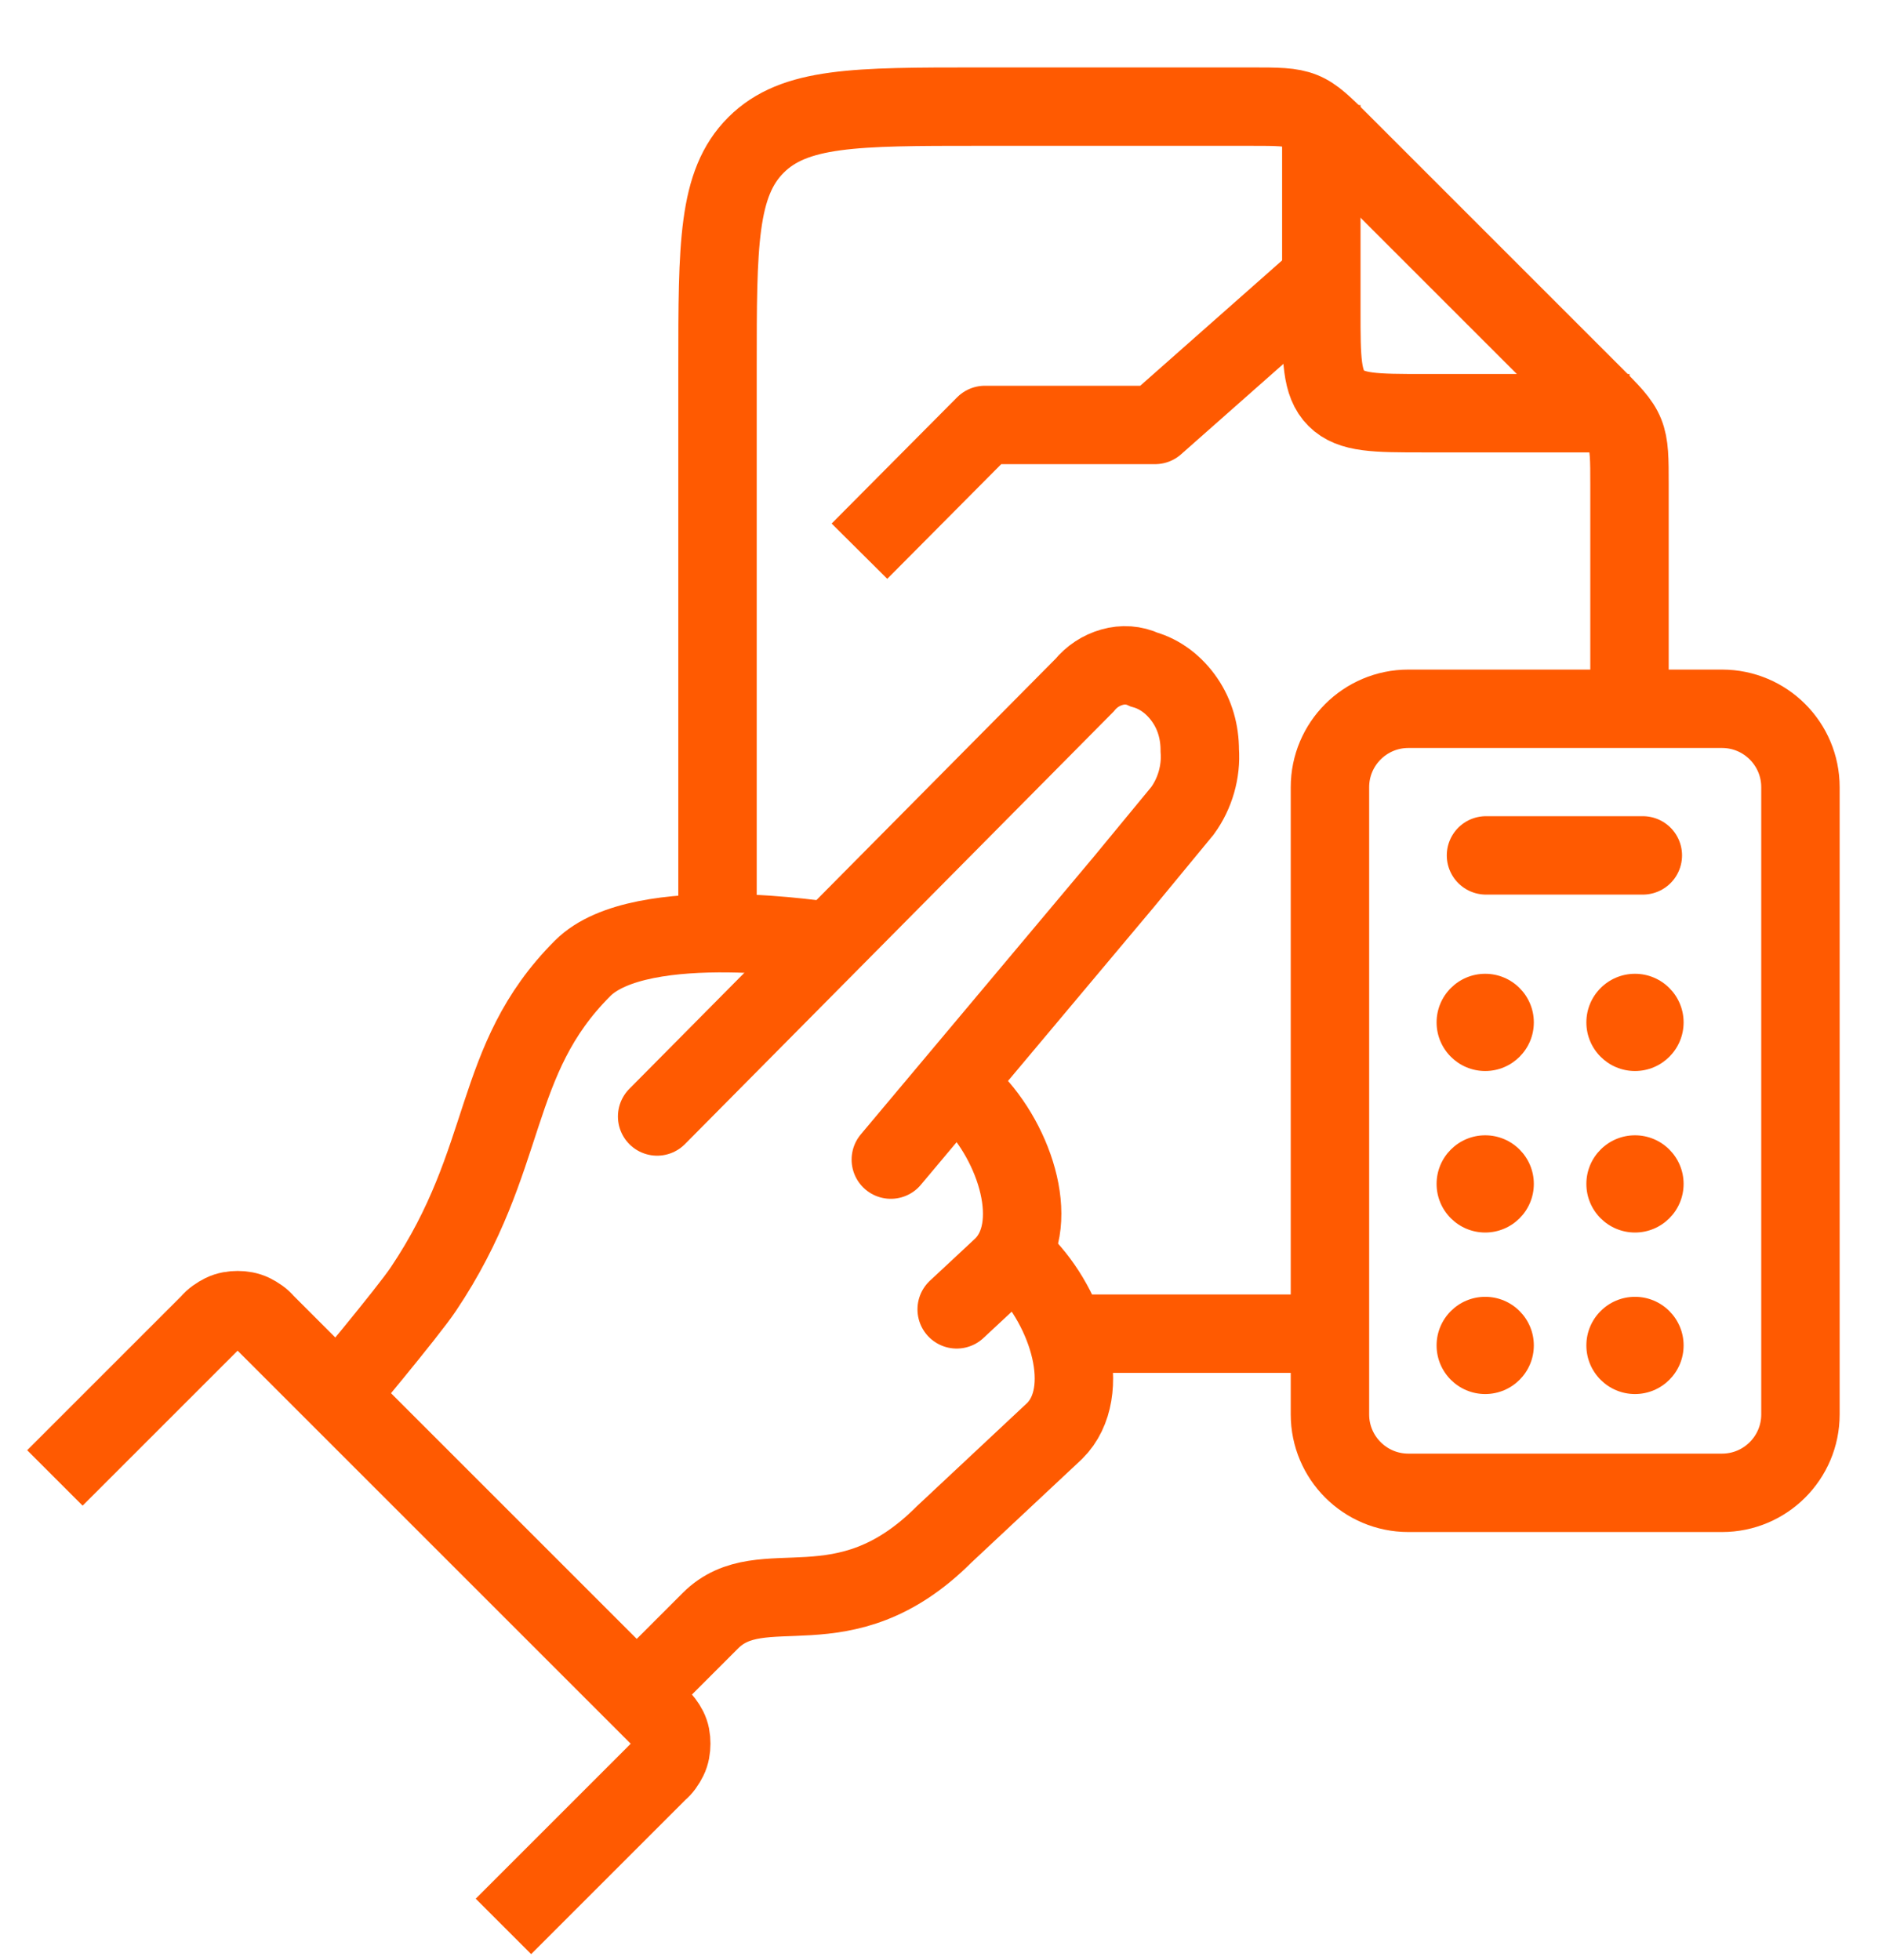
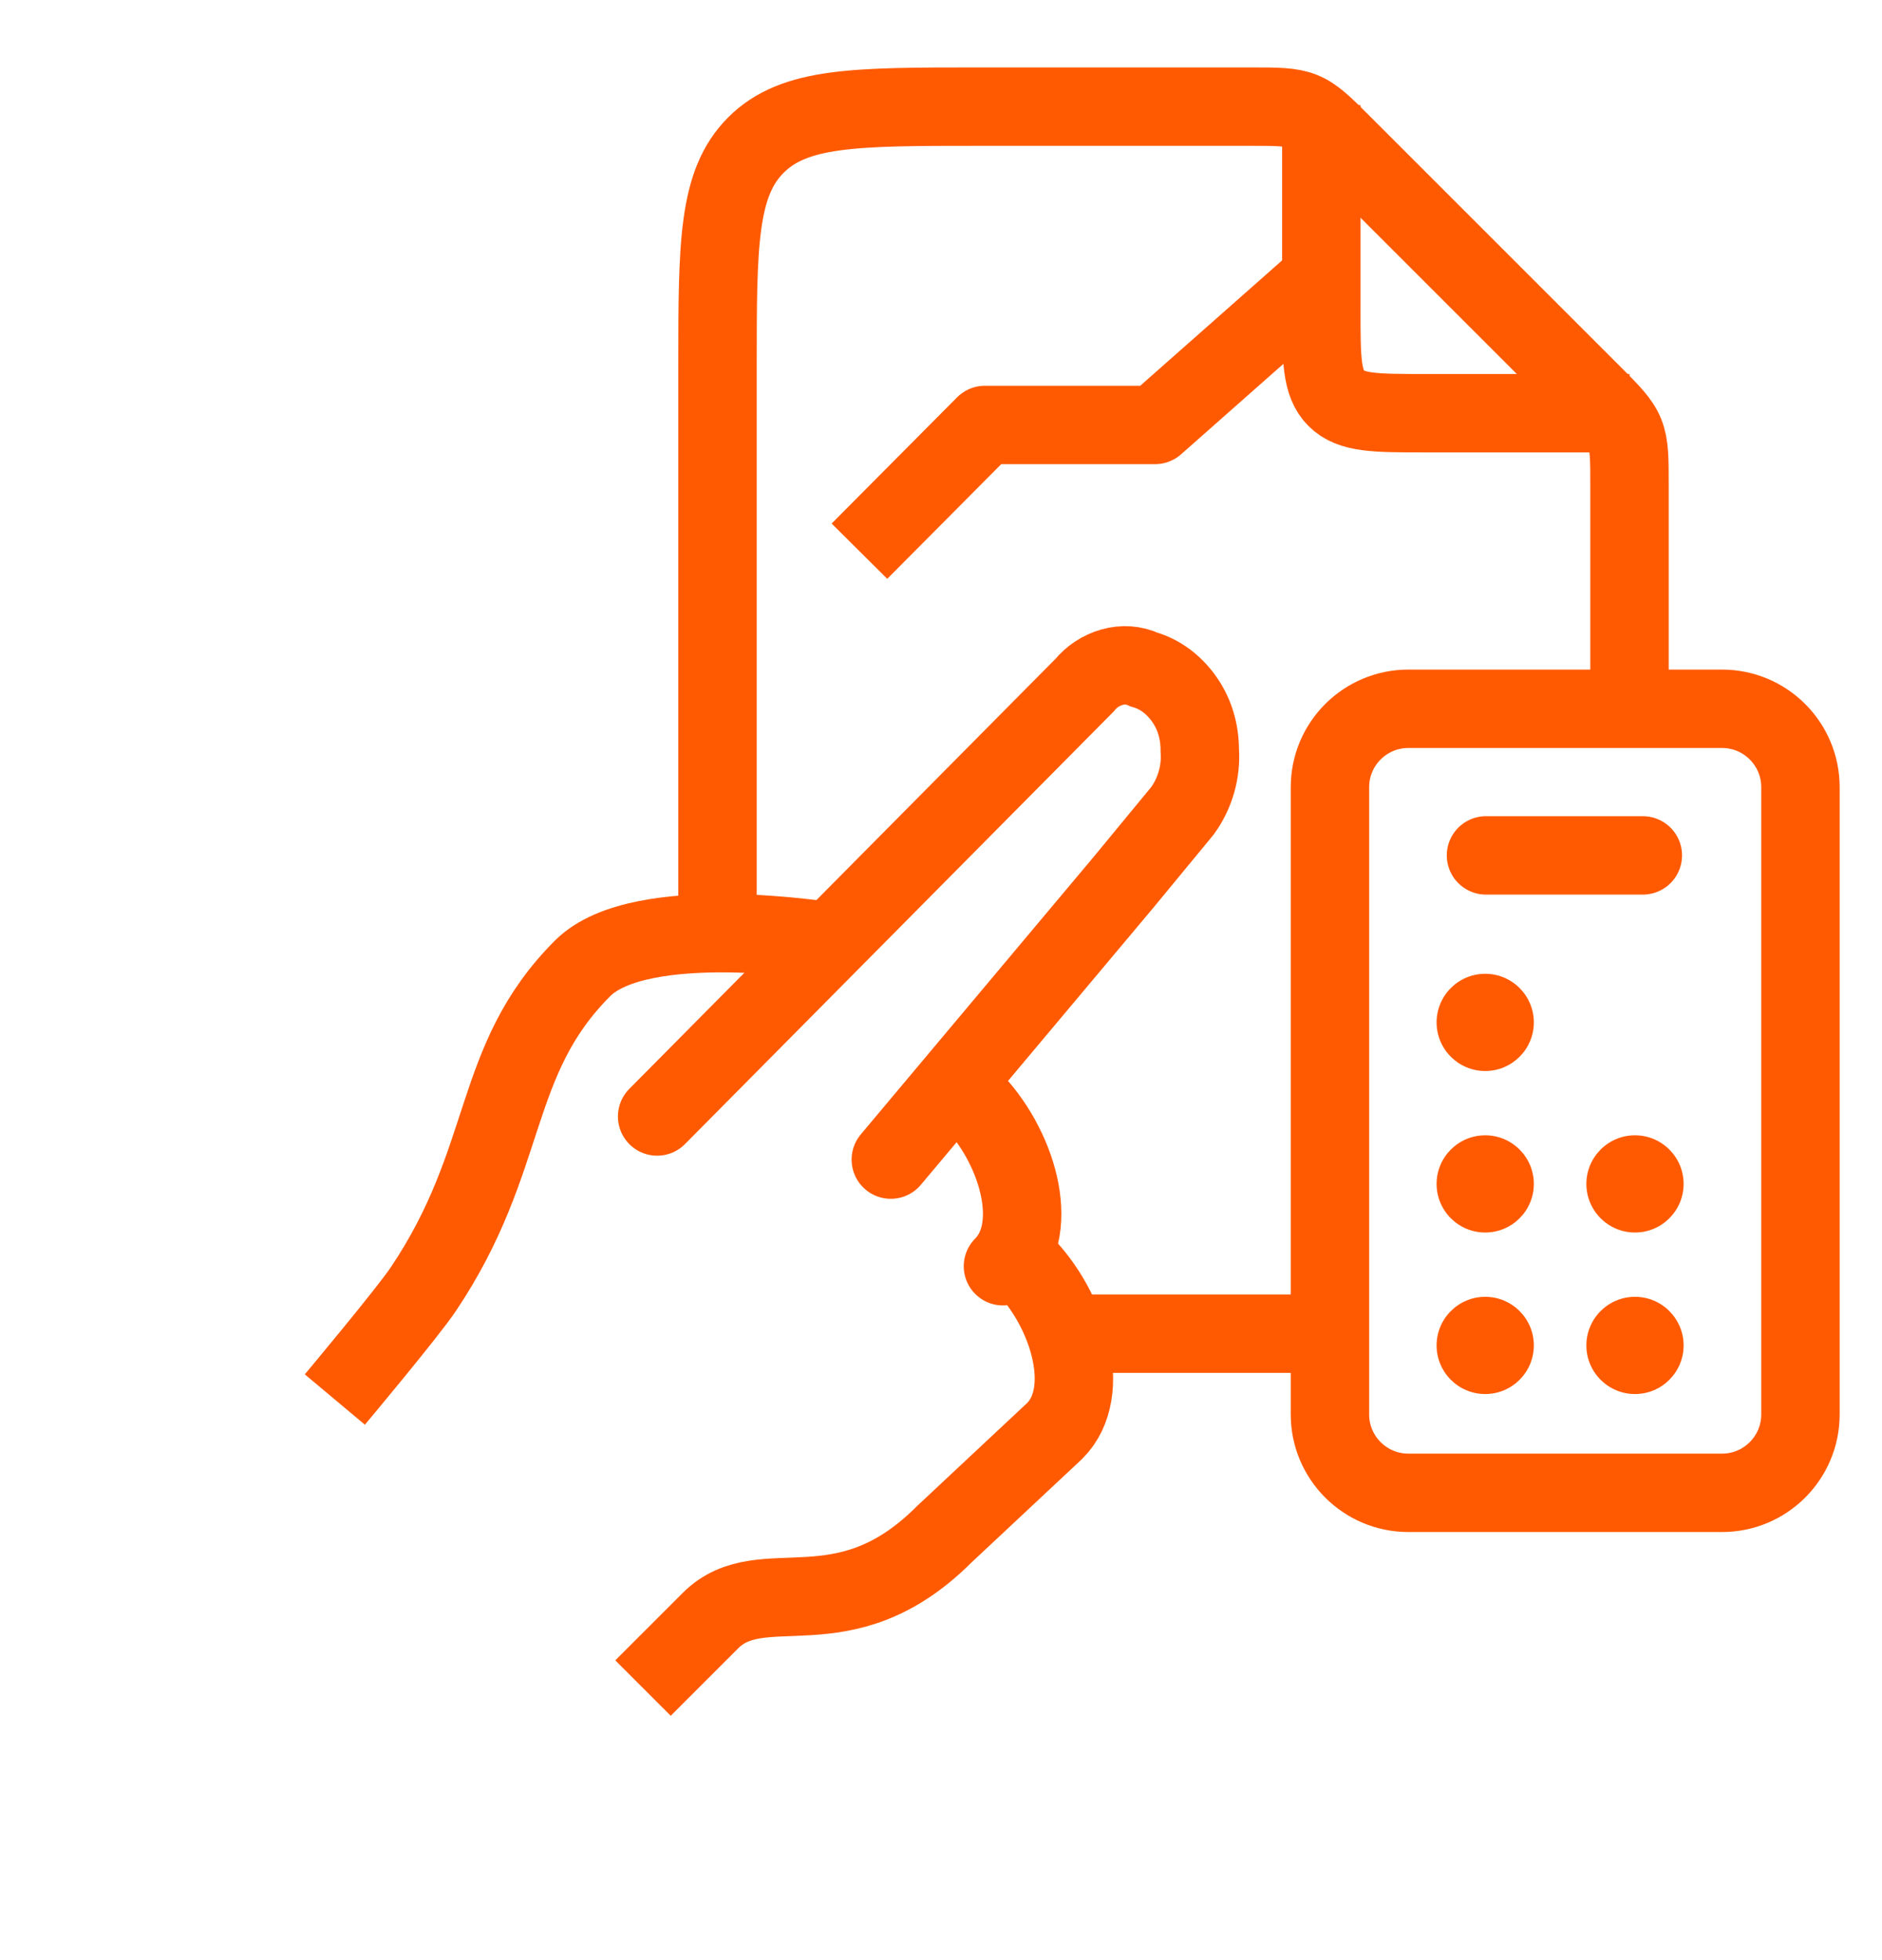
<svg xmlns="http://www.w3.org/2000/svg" width="24" height="25" viewBox="0 0 24 25" fill="none">
  <path d="M21.96 9.04H17.96C17.408 9.04 16.96 9.488 16.96 10.04V18.04C16.96 18.592 17.408 19.04 17.96 19.04H21.96C22.512 19.04 22.96 18.592 22.96 18.04V10.04C22.96 9.488 22.512 9.04 21.96 9.04Z" stroke="#FF5A01" />
  <path d="M18.95 10.91H20.95" stroke="#FF5A01" stroke-linecap="round" />
  <path d="M18.94 13.66C19.282 13.66 19.56 13.382 19.56 13.04C19.56 12.698 19.282 12.42 18.94 12.42C18.598 12.42 18.32 12.698 18.32 13.04C18.32 13.382 18.598 13.66 18.94 13.66Z" fill="#FF5A01" />
-   <path d="M20.85 13.66C21.192 13.66 21.47 13.382 21.47 13.04C21.47 12.698 21.192 12.42 20.85 12.42C20.508 12.42 20.23 12.698 20.23 13.04C20.23 13.382 20.508 13.66 20.85 13.66Z" fill="#FF5A01" />
  <path d="M18.94 15.72C19.282 15.72 19.56 15.442 19.56 15.1C19.56 14.758 19.282 14.48 18.94 14.48C18.598 14.48 18.32 14.758 18.32 15.1C18.32 15.442 18.598 15.72 18.94 15.72Z" fill="#FF5A01" />
  <path d="M20.85 15.72C21.192 15.72 21.47 15.442 21.47 15.1C21.47 14.758 21.192 14.48 20.85 14.48C20.508 14.48 20.23 14.758 20.23 15.1C20.23 15.442 20.508 15.72 20.85 15.72Z" fill="#FF5A01" />
  <path d="M18.94 17.78C19.282 17.78 19.56 17.502 19.56 17.16C19.56 16.818 19.282 16.54 18.94 16.54C18.598 16.54 18.32 16.818 18.32 17.16C18.32 17.502 18.598 17.78 18.94 17.78Z" fill="#FF5A01" />
  <path d="M20.85 17.78C21.192 17.78 21.47 17.502 21.47 17.16C21.47 16.818 21.192 16.54 20.85 16.54C20.508 16.54 20.23 16.818 20.23 17.16C20.23 17.502 20.508 17.78 20.85 17.78Z" fill="#FF5A01" />
  <path d="M13.56 17.01H17.45" stroke="#FF5A01" />
  <path d="M20.78 8.68V6.19C20.78 5.85 20.78 5.68 20.72 5.53C20.66 5.38 20.54 5.26 20.3 5.02L17.12 1.84C16.88 1.6 16.76 1.48 16.61 1.42C16.46 1.36 16.29 1.36 15.95 1.36H12.48C10.91 1.36 10.13 1.36 9.64 1.85C9.15 2.34 9.15 3.12 9.15 4.69V12.24" stroke="#FF5A01" />
  <path d="M16.85 1.34V3.96C16.85 4.58 16.85 4.89 17.04 5.08C17.23 5.27 17.54 5.27 18.16 5.27H20.78" stroke="#FF5A01" />
  <path d="M10.96 7.03L12.56 5.42H14.73L16.88 3.52" stroke="#FF5A01" stroke-linejoin="round" />
  <path d="M11.36 14.79L14.33 11.25L15.08 10.34C15.24 10.12 15.32 9.84 15.3 9.57C15.3 9.34 15.24 9.12 15.11 8.93C14.98 8.74 14.8 8.6 14.59 8.54C14.46 8.48 14.32 8.47 14.18 8.51C14.04 8.55 13.92 8.63 13.83 8.74L8.38 14.24" stroke="#FF5A01" stroke-linecap="round" />
-   <path d="M6.42 24.57L8.4 22.59C8.45 22.55 8.49 22.49 8.52 22.43C8.55 22.37 8.56 22.3 8.56 22.24C8.56 22.17 8.55 22.11 8.52 22.05C8.49 21.99 8.45 21.94 8.4 21.89L3.38 16.87C3.34 16.82 3.28 16.78 3.22 16.75C3.16 16.72 3.09 16.71 3.03 16.71C2.97 16.71 2.9 16.72 2.84 16.75C2.78 16.78 2.72 16.82 2.68 16.87L0.7 18.85" stroke="#FF5A01" />
-   <path d="M12.38 14.01C12.96 14.59 13.29 15.65 12.79 16.15L12.2 16.7" stroke="#FF5A01" stroke-linecap="round" />
+   <path d="M12.38 14.01C12.96 14.59 13.29 15.65 12.79 16.15" stroke="#FF5A01" stroke-linecap="round" />
  <path d="M13.04 16.11C13.62 16.69 13.95 17.75 13.45 18.25L12.04 19.57C10.75 20.86 9.72 20.01 9.06 20.67L8.2 21.53" stroke="#FF5A01" />
  <path d="M4.27 17.85C4.27 17.85 5.2 16.74 5.4 16.44C6.52 14.77 6.25 13.53 7.43 12.35C8.17 11.61 10.59 12.01 10.59 12.01" stroke="#FF5A01" />
</svg>